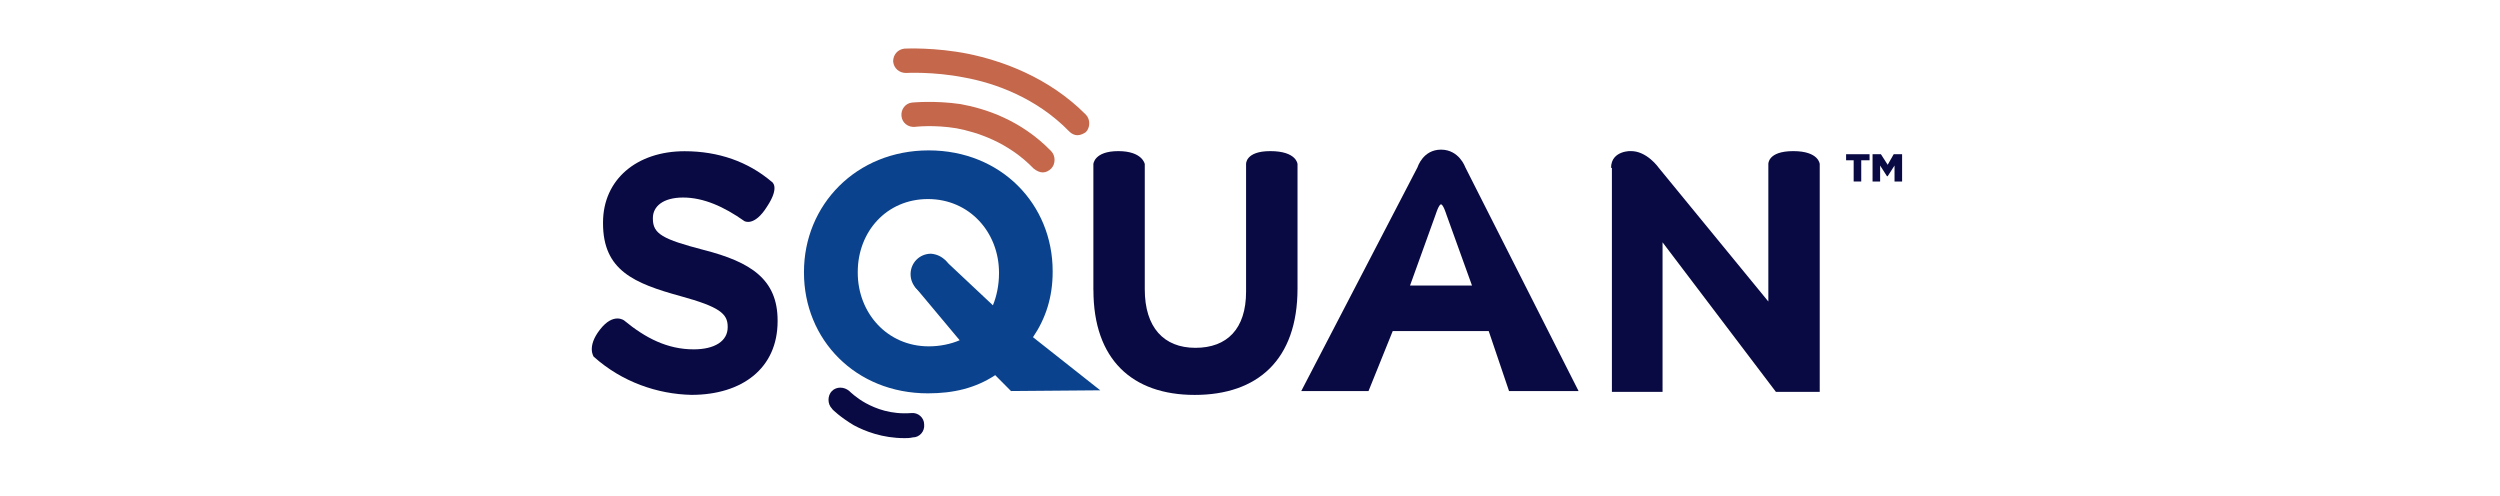
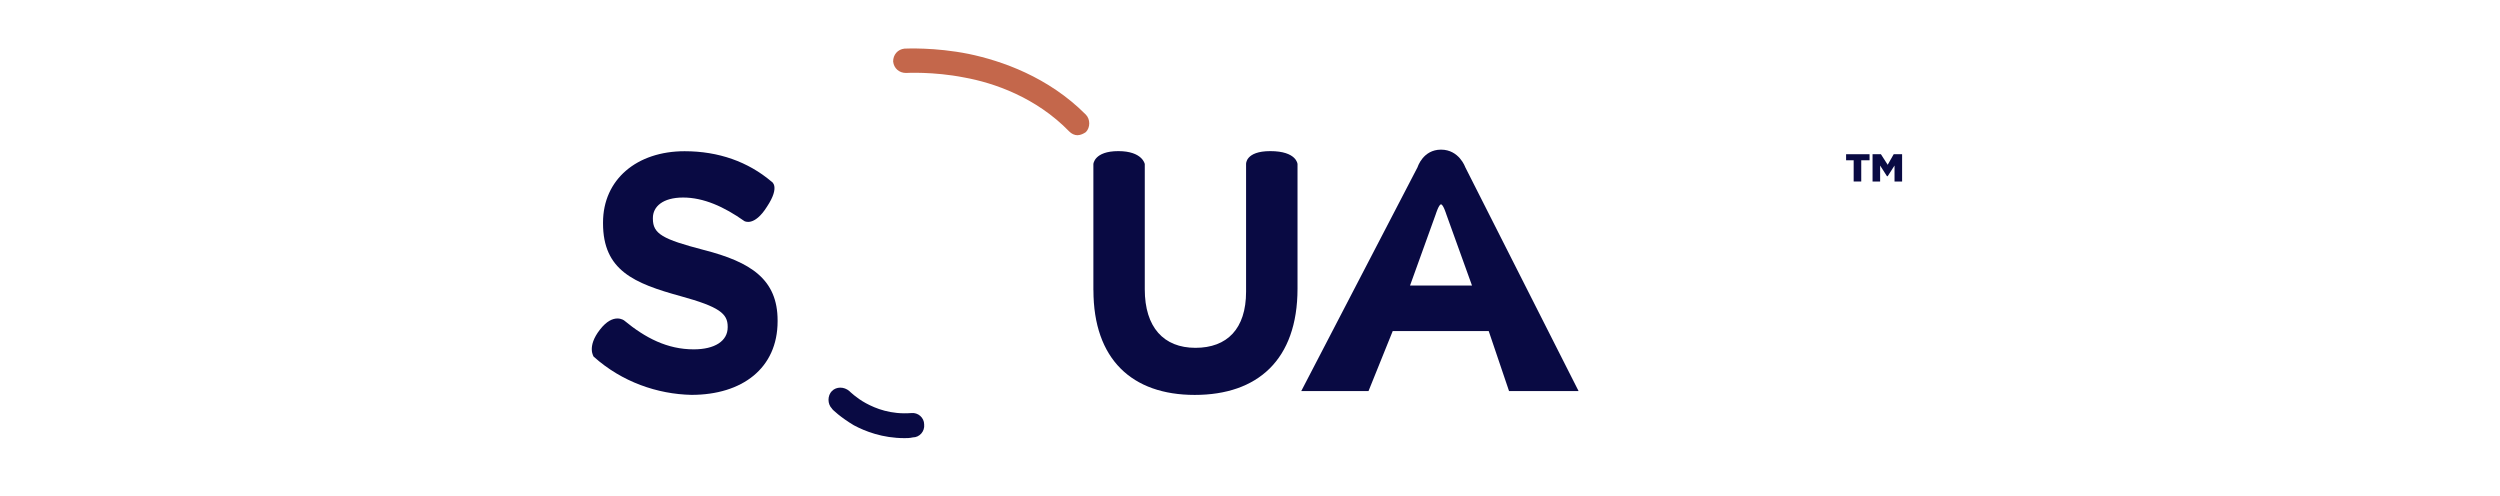
<svg xmlns="http://www.w3.org/2000/svg" width="282" zoomAndPan="magnify" viewBox="0 0 211.5 42" height="56" preserveAspectRatio="xMidYMid meet" version="1.0">
  <defs>
    <clipPath id="a38968b797">
      <path d="M 75 4.102 L 93 4.102 L 93 12 L 75 12 Z M 75 4.102 " clip-rule="nonzero" />
    </clipPath>
    <clipPath id="213e153053">
      <path d="M 70 32 L 79 32 L 79 37.066 L 70 37.066 Z M 70 32 " clip-rule="nonzero" />
    </clipPath>
  </defs>
  <path fill="#090a43" d="M 92.5 24.543 L 92.5 13.879 C 92.5 13.879 92.562 12.785 94.609 12.785 C 96.656 12.785 96.848 13.879 96.848 13.879 L 96.848 24.48 C 96.848 27.691 98.449 29.426 101.133 29.426 C 103.816 29.426 105.418 27.82 105.418 24.676 L 105.418 13.879 C 105.418 13.879 105.352 12.785 107.465 12.785 C 109.703 12.785 109.77 13.879 109.77 13.879 L 109.77 24.414 C 109.77 30.453 106.379 33.41 101.074 33.41 C 95.77 33.41 92.504 30.395 92.504 24.547 " fill-opacity="1" fill-rule="nonzero" />
-   <path fill="#090a43" d="M 136.297 14.199 C 136.297 12.66 138.152 12.785 137.902 12.785 C 139.309 12.723 140.332 14.199 140.332 14.199 L 149.602 25.508 L 149.602 13.879 C 149.602 13.879 149.539 12.785 151.711 12.785 C 153.887 12.785 153.949 13.879 153.949 13.879 L 153.949 33.152 L 150.242 33.152 L 140.652 20.5 L 140.652 33.152 L 136.367 33.152 L 136.367 14.199 Z M 136.297 14.199 " fill-opacity="1" fill-rule="nonzero" />
-   <path fill="#0a428d" d="M 81.188 28.785 L 77.48 24.352 C 77.48 24.352 76.777 23.582 77.926 22.488 C 79.332 21.141 80.102 22.168 80.102 22.168 L 84 25.828 C 84.32 25.059 84.516 24.098 84.516 23.133 L 84.516 23.07 C 84.516 19.66 82.023 16.84 78.508 16.84 C 74.996 16.84 72.566 19.605 72.566 23.008 L 72.566 23.07 C 72.566 26.477 75.059 29.301 78.57 29.301 C 79.531 29.301 80.426 29.109 81.191 28.785 M 85.539 33.09 L 84.195 31.738 C 82.531 32.832 80.684 33.277 78.504 33.277 C 72.363 33.277 68.016 28.715 68.016 23.066 L 68.016 23 C 68.016 17.344 72.43 12.723 78.566 12.723 C 84.707 12.723 89.055 17.289 89.055 22.938 L 89.055 23 C 89.055 25.121 88.48 26.922 87.391 28.527 L 93.082 33.02 L 85.535 33.082 Z M 85.539 33.09 " fill-opacity="1" fill-rule="nonzero" />
  <path fill="#090a43" d="M 50.242 30.199 C 50.242 30.199 49.602 29.363 50.758 27.883 C 51.906 26.406 52.805 27.113 52.805 27.113 C 54.594 28.59 56.449 29.555 58.688 29.555 C 60.477 29.555 61.562 28.848 61.562 27.691 L 61.562 27.629 C 61.562 26.535 60.859 25.957 57.598 25.059 C 53.633 23.969 51.016 22.875 51.016 18.891 L 51.016 18.828 C 51.016 15.168 53.891 12.793 57.918 12.793 C 60.797 12.793 63.293 13.688 65.27 15.363 C 65.27 15.363 66.039 15.746 64.887 17.484 C 63.801 19.215 62.973 18.703 62.973 18.703 C 61.25 17.484 59.52 16.711 57.793 16.711 C 56.066 16.711 55.234 17.484 55.234 18.441 L 55.234 18.508 C 55.234 19.789 56.066 20.238 59.52 21.141 C 63.547 22.168 65.785 23.645 65.785 27.113 L 65.785 27.176 C 65.785 31.16 62.781 33.406 58.496 33.406 C 55.617 33.344 52.617 32.312 50.246 30.191 " fill-opacity="1" fill-rule="nonzero" />
  <path fill="#090a43" d="M 124.531 24.156 L 122.355 18.121 C 122.355 18.121 122.098 17.289 121.91 17.289 C 121.723 17.289 121.465 18.121 121.465 18.121 L 119.289 24.156 Z M 119.93 14.137 C 119.93 14.137 120.379 12.66 121.91 12.66 C 123.445 12.66 123.957 14.137 123.957 14.137 L 133.547 33.082 L 127.664 33.082 L 125.945 28.008 L 117.824 28.008 L 115.777 33.082 L 110.086 33.082 Z M 119.93 14.137 " fill-opacity="1" fill-rule="nonzero" />
-   <path fill="#0a428d" d="M 80.477 23.195 C 80.477 24.16 79.711 24.926 78.758 24.926 C 77.801 24.926 77.035 24.156 77.035 23.195 C 77.035 22.234 77.801 21.465 78.758 21.465 C 79.719 21.531 80.477 22.301 80.477 23.195 " fill-opacity="1" fill-rule="nonzero" />
-   <path fill="#c4674b" d="M 88.219 14.586 C 87.961 14.586 87.703 14.461 87.453 14.266 C 85.277 12.016 82.656 11.184 80.93 10.855 C 79.012 10.535 77.418 10.73 77.418 10.73 C 76.844 10.793 76.328 10.406 76.266 9.832 C 76.203 9.258 76.586 8.738 77.16 8.676 C 77.223 8.676 79.078 8.488 81.254 8.805 C 83.367 9.188 86.371 10.152 88.926 12.785 C 89.312 13.172 89.312 13.879 88.926 14.266 C 88.738 14.453 88.48 14.586 88.223 14.586 " fill-opacity="1" fill-rule="nonzero" />
  <g clip-path="url(#a38968b797)">
    <path fill="#c4674b" d="M 91.16 11.441 C 90.902 11.441 90.645 11.316 90.457 11.121 C 87.645 8.227 84.066 7.004 81.57 6.555 C 78.949 6.039 76.645 6.172 76.645 6.172 C 76.074 6.172 75.621 5.785 75.559 5.203 C 75.559 4.629 75.941 4.176 76.52 4.113 C 76.645 4.113 79.078 3.984 81.953 4.562 C 84.707 5.137 88.672 6.488 91.863 9.699 C 92.246 10.086 92.246 10.793 91.863 11.176 C 91.676 11.305 91.418 11.438 91.16 11.438 " fill-opacity="1" fill-rule="nonzero" />
  </g>
  <g clip-path="url(#213e153053)">
    <path fill="#090a43" d="M 76.52 37.066 C 74.664 37.066 73.195 36.492 72.234 35.977 C 71.148 35.332 70.379 34.625 70.379 34.562 C 69.996 34.176 69.996 33.469 70.379 33.082 C 70.762 32.699 71.402 32.699 71.852 33.082 C 71.852 33.082 72.422 33.66 73.258 34.113 C 74.086 34.562 75.367 35.078 77.098 34.945 C 77.668 34.883 78.184 35.332 78.184 35.91 C 78.246 36.488 77.801 37.004 77.223 37.004 C 76.965 37.066 76.707 37.066 76.52 37.066 " fill-opacity="1" fill-rule="nonzero" />
  </g>
  <path fill="#090a43" d="M 156.82 13.559 L 156.18 13.559 L 156.18 13.047 L 158.164 13.047 L 158.164 13.559 L 157.461 13.559 L 157.461 15.355 L 156.82 15.355 Z M 156.82 13.559 " fill-opacity="1" fill-rule="nonzero" />
  <path fill="#090a43" d="M 160.207 13.047 L 159.699 13.941 L 159.125 13.047 L 158.418 13.047 L 158.418 15.355 L 159.059 15.355 L 159.059 14.004 L 159.637 14.906 L 159.699 14.906 L 160.277 14.004 L 160.277 15.355 L 160.918 15.355 L 160.918 13.047 Z M 160.207 13.047 " fill-opacity="1" fill-rule="nonzero" />
</svg>